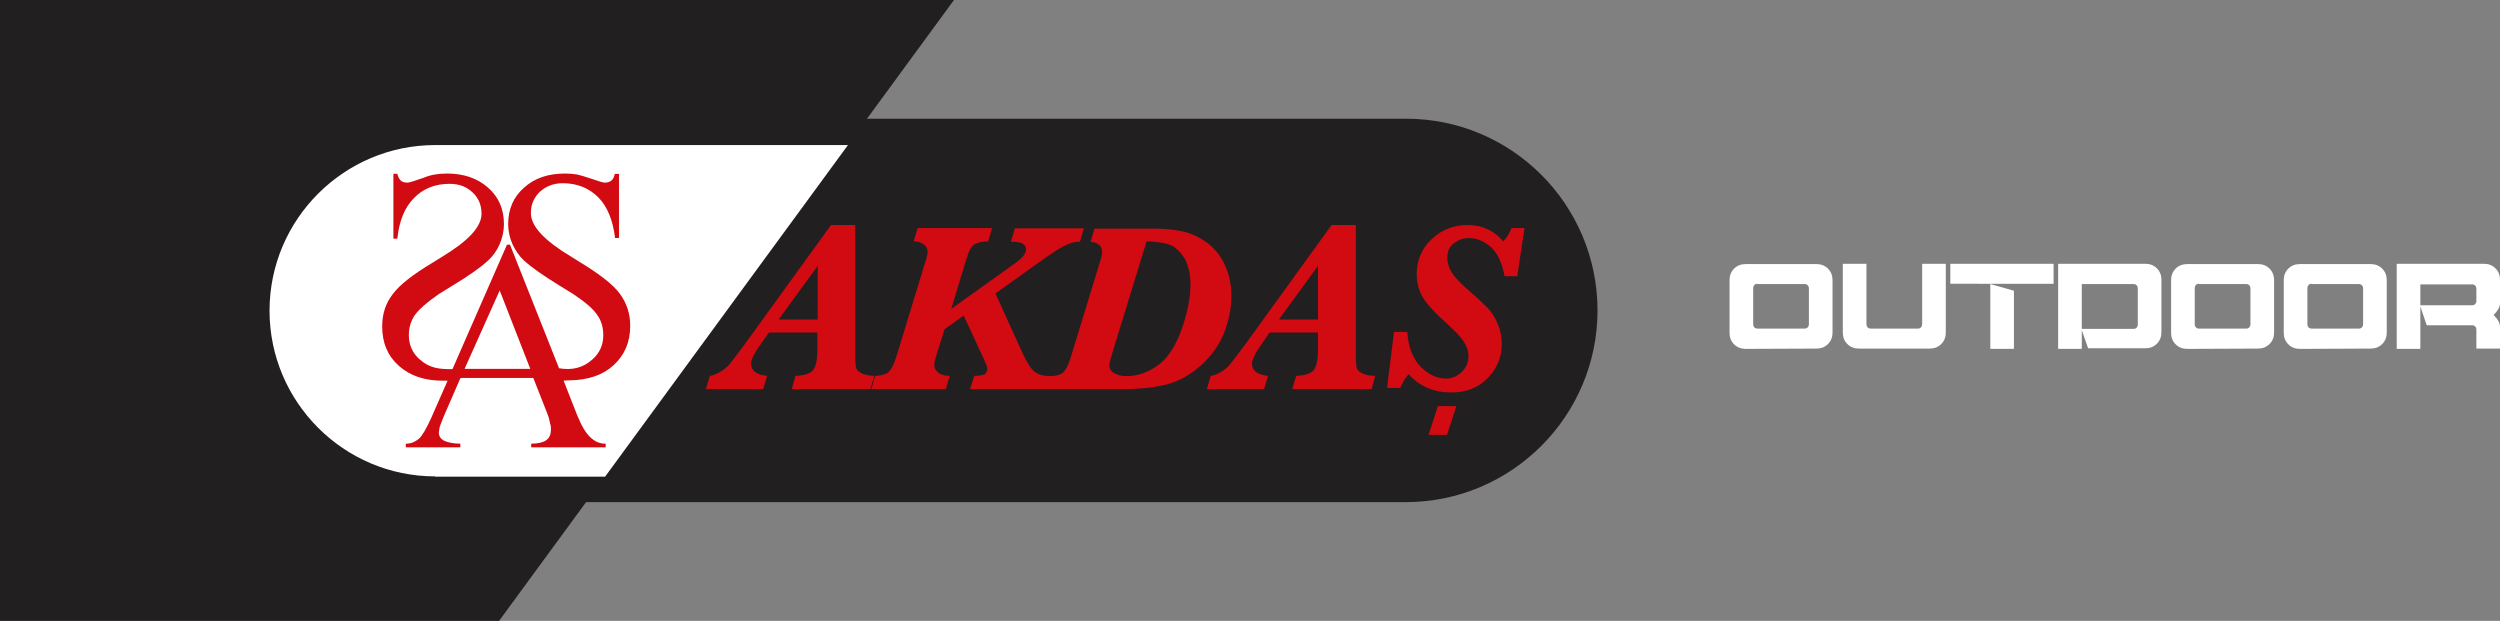
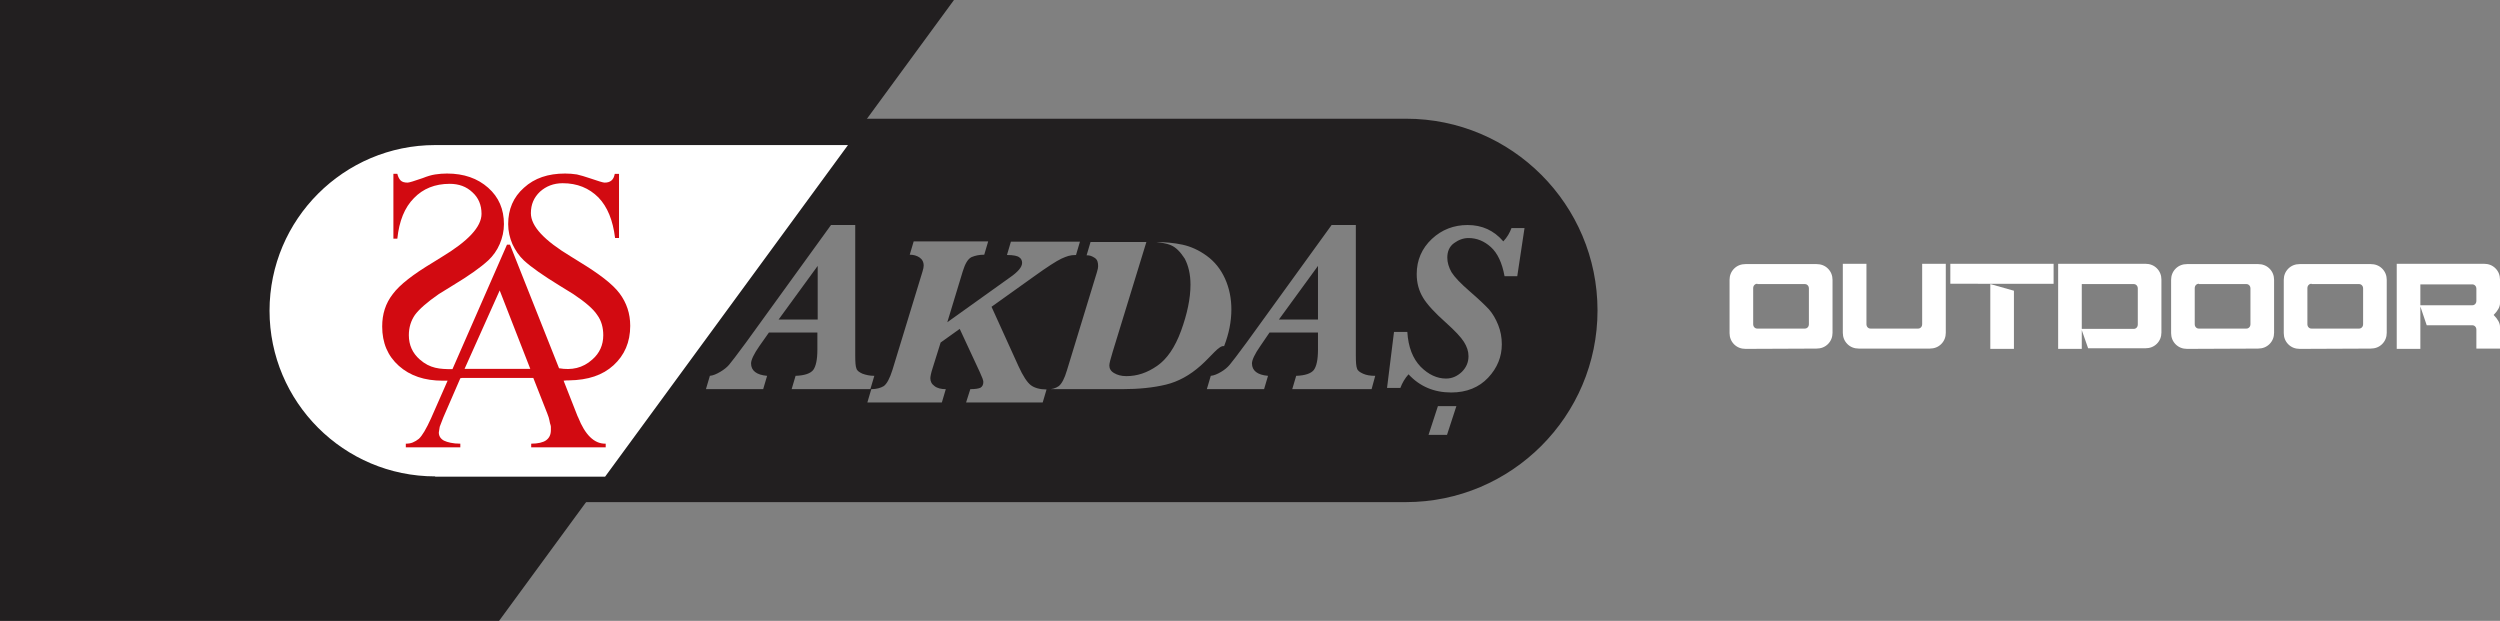
<svg xmlns="http://www.w3.org/2000/svg" version="1.1" id="Layer_1" x="0px" y="0px" viewBox="0 0 825.5 205" style="enable-background:new 0 0 825.5 205;" xml:space="preserve">
  <rect x="0" y="0" width="825.5" height="205" fill="#808080" stroke="none" />
  <style type="text/css">
	.st0{fill:#221F20;}
	.st1{fill:#FFFFFF;}
	.st2{fill:#D20A11;}
</style>
  <polygon class="st0" points="315,0 164.8,205 0,205 0,0 " />
  <polygon class="st1" points="288.8,44.4 160.4,44.4 135.3,42.4 105.7,55.7 89,76.4 85,93.1 86,117.9 97,141.5 118.4,157.3   131.3,161.4 181.4,161.4 206.8,160.1 " />
-   <polygon class="st2" points="398.4,62.1 274.8,62.1 221.1,134.1 382.1,147.6 480.7,154.2 511.2,126.4 513.8,87.8 499.1,62.1 " />
  <g>
    <polygon class="st0" points="435.2,105.5 435.2,87.8 422.3,105.5  " />
-     <path class="st0" d="M464.3,39.2H143.7c-34.9,0-63.3,28.4-63.3,63.3s28.4,63.3,63.3,63.3h320.5c34.9,0,63.3-28.4,63.3-63.3   S499.2,39.2,464.3,39.2z M143.7,157.3c-30.2,0-54.7-24.6-54.7-54.7c0-30.2,24.6-54.7,54.7-54.7H280l-80.2,109.5h-56.1V157.3z    M261.4,128.5l1.3-4.4c3-0.1,4.9-0.8,5.8-1.9c0.9-1.2,1.4-3.4,1.4-6.8v-5.6h-16l-3.1,4.4c-1.9,2.7-2.8,4.7-2.8,5.8   c0,2.4,1.8,3.8,5.3,4.1l-1.3,4.4h-18.9l1.3-4.4c1.1-0.1,2.2-0.6,3.4-1.3c1.2-0.7,2.2-1.5,2.9-2.3s2.6-3.3,5.7-7.5l28-38.7h8v43.1   c0,2.2,0.1,3.6,0.4,4.3c0.2,0.7,0.9,1.2,2,1.7c1.1,0.4,2.4,0.7,3.9,0.7l-1.3,4.4L261.4,128.5L261.4,128.5z M396.5,120.7   c-3.6,3.2-7.4,5.3-11.5,6.3s-9,1.5-14.5,1.5h-24.9l1.3-4.4l-1.3,4.4h-25.3l1.4-4.4c1.7,0,2.8-0.2,3.4-0.5c0.6-0.4,0.9-1,0.9-1.9   c0-0.5-0.4-1.6-1.2-3.3l-6.6-14.2l-6.3,4.5l-2.6,8.3c-0.6,1.8-0.8,3-0.8,3.5c0,1,0.4,1.9,1.4,2.6c0.9,0.7,2.2,1,3.7,1l-1.3,4.4   h-24.6l1.3-4.4c1.7,0,3.1-0.4,4.1-1c1-0.7,2-2.5,2.9-5.4l9.9-32.4c0.3-0.9,0.4-1.6,0.4-2c0-1.2-0.5-2.1-1.4-2.7s-2-0.9-3.2-0.9   l1.3-4.4h24.6l-1.3,4.4c-1.7,0-3,0.3-4.2,0.8c-1.2,0.6-2.1,2.1-2.9,4.7l-5.1,16.8l20.7-14.8c2.6-1.8,4-3.4,4-4.8   c0-0.8-0.3-1.4-0.9-1.8c-0.6-0.5-1.9-0.8-4.1-0.8l1.3-4.4h22.8l-1.3,4.4c-2,0-3,0.4-4.8,1.2c-1.7,0.8-4.8,2.8-9.1,5.9l-14,10   l8.9,19.6c1.5,3.3,2.9,5.4,4.1,6.3c1.2,0.9,3,1.4,5.2,1.4c1.7,0,3-0.4,4-1.1c1-0.8,1.9-2.5,2.7-5.2l9.9-32.4c0.3-0.9,0.4-1.6,0.4-2   c0-1.2-0.2-2.2-1.2-2.8c-1-0.6-1.5-0.8-2.6-0.8l1.3-4.4H381c3.6,0,6.7,0.3,9.5,0.9c2.7,0.6,5.4,1.8,8,3.7c2.6,1.9,4.6,4.4,6,7.5   s2.1,6.5,2.1,10.2c0,3.9-0.8,8-2.4,12.1C402.6,113.9,400,117.6,396.5,120.7z M452.9,128.5h-26.2l1.3-4.4c3-0.1,4.9-0.8,5.8-1.9   c0.9-1.2,1.4-3.4,1.4-6.8v-5.6h-16l-3,4.4c-1.9,2.7-2.8,4.7-2.8,5.8c0,2.4,1.8,3.8,5.3,4.1l-1.3,4.4h-18.9l1.3-4.4   c1.1-0.1,2.2-0.6,3.4-1.3c1.2-0.7,2.1-1.5,2.8-2.3s2.6-3.3,5.7-7.5l28-38.7h8v43.1c0,2.2,0.1,3.6,0.4,4.3c0.2,0.7,0.9,1.2,2,1.7   s2.4,0.7,4,0.7L452.9,128.5z M477.8,143.6h-6.1l3.1-9.5h6.1L477.8,143.6z M501,91.2h-4.2c-0.8-4.4-2.3-7.6-4.5-9.6s-4.7-3-7.4-3   c-1.7,0-3.3,0.6-4.8,1.7s-2.2,2.7-2.2,4.8c0,1.6,0.5,3.2,1.4,4.8c1,1.6,3,3.7,6,6.3c3,2.6,5.1,4.6,6.4,6c1.2,1.4,2.2,3.1,3,5.1   s1.2,4.1,1.2,6.4c0,4.1-1.5,7.8-4.5,11s-7.1,4.9-12.2,4.9c-5.7,0-10.4-2-14.1-6c-1.2,1.3-2.1,2.9-2.7,4.5H458l2.3-18.5h4.4   c0.3,5,1.8,8.8,4.4,11.5c2.6,2.6,5.4,3.9,8.4,3.9c2,0,3.7-0.8,5.2-2.2c1.5-1.5,2.2-3.2,2.2-5.2c0-1.6-0.5-3.1-1.5-4.7s-3-3.7-6-6.4   c-3.6-3.2-6.2-6-7.5-8.2c-1.4-2.3-2.1-4.9-2.1-7.8c0-4.6,1.7-8.5,5-11.6s7.3-4.6,11.8-4.6c4.8,0,8.7,1.8,11.8,5.4   c1.3-1.4,2.1-2.8,2.7-4.4h4.3L501,91.2z" />
+     <path class="st0" d="M464.3,39.2H143.7c-34.9,0-63.3,28.4-63.3,63.3s28.4,63.3,63.3,63.3h320.5c34.9,0,63.3-28.4,63.3-63.3   S499.2,39.2,464.3,39.2z M143.7,157.3c-30.2,0-54.7-24.6-54.7-54.7c0-30.2,24.6-54.7,54.7-54.7H280l-80.2,109.5h-56.1V157.3z    M261.4,128.5l1.3-4.4c3-0.1,4.9-0.8,5.8-1.9c0.9-1.2,1.4-3.4,1.4-6.8v-5.6h-16l-3.1,4.4c-1.9,2.7-2.8,4.7-2.8,5.8   c0,2.4,1.8,3.8,5.3,4.1l-1.3,4.4h-18.9l1.3-4.4c1.1-0.1,2.2-0.6,3.4-1.3c1.2-0.7,2.2-1.5,2.9-2.3s2.6-3.3,5.7-7.5l28-38.7h8v43.1   c0,2.2,0.1,3.6,0.4,4.3c0.2,0.7,0.9,1.2,2,1.7c1.1,0.4,2.4,0.7,3.9,0.7l-1.3,4.4L261.4,128.5L261.4,128.5z M396.5,120.7   c-3.6,3.2-7.4,5.3-11.5,6.3s-9,1.5-14.5,1.5h-24.9l-1.3,4.4h-25.3l1.4-4.4c1.7,0,2.8-0.2,3.4-0.5c0.6-0.4,0.9-1,0.9-1.9   c0-0.5-0.4-1.6-1.2-3.3l-6.6-14.2l-6.3,4.5l-2.6,8.3c-0.6,1.8-0.8,3-0.8,3.5c0,1,0.4,1.9,1.4,2.6c0.9,0.7,2.2,1,3.7,1l-1.3,4.4   h-24.6l1.3-4.4c1.7,0,3.1-0.4,4.1-1c1-0.7,2-2.5,2.9-5.4l9.9-32.4c0.3-0.9,0.4-1.6,0.4-2c0-1.2-0.5-2.1-1.4-2.7s-2-0.9-3.2-0.9   l1.3-4.4h24.6l-1.3,4.4c-1.7,0-3,0.3-4.2,0.8c-1.2,0.6-2.1,2.1-2.9,4.7l-5.1,16.8l20.7-14.8c2.6-1.8,4-3.4,4-4.8   c0-0.8-0.3-1.4-0.9-1.8c-0.6-0.5-1.9-0.8-4.1-0.8l1.3-4.4h22.8l-1.3,4.4c-2,0-3,0.4-4.8,1.2c-1.7,0.8-4.8,2.8-9.1,5.9l-14,10   l8.9,19.6c1.5,3.3,2.9,5.4,4.1,6.3c1.2,0.9,3,1.4,5.2,1.4c1.7,0,3-0.4,4-1.1c1-0.8,1.9-2.5,2.7-5.2l9.9-32.4c0.3-0.9,0.4-1.6,0.4-2   c0-1.2-0.2-2.2-1.2-2.8c-1-0.6-1.5-0.8-2.6-0.8l1.3-4.4H381c3.6,0,6.7,0.3,9.5,0.9c2.7,0.6,5.4,1.8,8,3.7c2.6,1.9,4.6,4.4,6,7.5   s2.1,6.5,2.1,10.2c0,3.9-0.8,8-2.4,12.1C402.6,113.9,400,117.6,396.5,120.7z M452.9,128.5h-26.2l1.3-4.4c3-0.1,4.9-0.8,5.8-1.9   c0.9-1.2,1.4-3.4,1.4-6.8v-5.6h-16l-3,4.4c-1.9,2.7-2.8,4.7-2.8,5.8c0,2.4,1.8,3.8,5.3,4.1l-1.3,4.4h-18.9l1.3-4.4   c1.1-0.1,2.2-0.6,3.4-1.3c1.2-0.7,2.1-1.5,2.8-2.3s2.6-3.3,5.7-7.5l28-38.7h8v43.1c0,2.2,0.1,3.6,0.4,4.3c0.2,0.7,0.9,1.2,2,1.7   s2.4,0.7,4,0.7L452.9,128.5z M477.8,143.6h-6.1l3.1-9.5h6.1L477.8,143.6z M501,91.2h-4.2c-0.8-4.4-2.3-7.6-4.5-9.6s-4.7-3-7.4-3   c-1.7,0-3.3,0.6-4.8,1.7s-2.2,2.7-2.2,4.8c0,1.6,0.5,3.2,1.4,4.8c1,1.6,3,3.7,6,6.3c3,2.6,5.1,4.6,6.4,6c1.2,1.4,2.2,3.1,3,5.1   s1.2,4.1,1.2,6.4c0,4.1-1.5,7.8-4.5,11s-7.1,4.9-12.2,4.9c-5.7,0-10.4-2-14.1-6c-1.2,1.3-2.1,2.9-2.7,4.5H458l2.3-18.5h4.4   c0.3,5,1.8,8.8,4.4,11.5c2.6,2.6,5.4,3.9,8.4,3.9c2,0,3.7-0.8,5.2-2.2c1.5-1.5,2.2-3.2,2.2-5.2c0-1.6-0.5-3.1-1.5-4.7s-3-3.7-6-6.4   c-3.6-3.2-6.2-6-7.5-8.2c-1.4-2.3-2.1-4.9-2.1-7.8c0-4.6,1.7-8.5,5-11.6s7.3-4.6,11.8-4.6c4.8,0,8.7,1.8,11.8,5.4   c1.3-1.4,2.1-2.8,2.7-4.4h4.3L501,91.2z" />
    <polygon class="st0" points="270,105.5 270,87.8 257.1,105.5  " />
    <path class="st0" d="M386.7,81c-1.6-0.7-4-1.1-7.4-1.3h-0.7l-11.2,36.5c-0.7,2.3-1.1,3.8-1.1,4.5c0,1,0.5,1.9,1.6,2.5   c1,0.6,2.3,1,4,1c3.6,0,6.9-1.1,10.2-3.4c3.2-2.2,5.9-6.1,7.9-11.6s3.1-10.6,3.1-15.2c0-3.5-0.7-6.3-1.9-8.6   C389.7,83.1,388.3,81.7,386.7,81z" />
    <path class="st2" d="M202.6,120.6c3.6-3.3,5.5-7.6,5.5-13c0-4.1-1.2-7.6-3.5-10.7s-6.8-6.5-13.2-10.4l-2.9-1.8   c-8.8-5.3-13.2-10-13.2-14.3c0-2.9,1-5.2,3-7.1c2-1.8,4.5-2.8,7.5-2.8c4.8,0,8.7,1.6,11.8,4.7c3,3.1,4.8,7.6,5.5,13.4h1.3V57.4H203   c-0.2,1-0.5,1.7-1.1,2.2s-1.3,0.7-2.3,0.7c-0.4,0-2.1-0.5-5-1.5c-1.5-0.5-2.8-0.9-4.1-1.2c-1.3-0.2-2.6-0.3-3.9-0.3   c-5.6,0-10.1,1.5-13.6,4.7c-3.5,3.1-5.2,7.1-5.2,12c0,2.3,0.5,4.5,1.4,6.6c1,2.1,2.2,3.9,3.8,5.4c2.5,2.3,6.4,5,11.6,8.2l4.7,2.9   c3.9,2.6,6.6,4.9,7.9,6.9c1.4,1.9,2,4.2,2,6.7c0,3.2-1.2,5.9-3.6,8c-3.2,2.9-6.9,3.6-11,2.9l-16.2-40.8h-1l-18,41.1   c-4.2,0-7.4-0.2-10.8-3.2c-2.4-2.1-3.6-4.8-3.6-8c0-2.6,0.7-4.8,2-6.7c1.4-1.9,4-4.2,7.9-6.9l4.7-2.9c5.3-3.2,9.1-5.9,11.6-8.2   c1.6-1.5,2.9-3.3,3.8-5.4s1.4-4.3,1.4-6.6c0-4.9-1.7-8.9-5.2-12s-8-4.7-13.6-4.7c-1.3,0-2.6,0.1-3.9,0.3s-2.6,0.6-4.1,1.2   c-2.9,1-4.5,1.5-5,1.5c-1,0-1.8-0.2-2.3-0.7s-0.9-1.3-1.1-2.2h-1.3v21.4h1.3c0.6-5.8,2.4-10.3,5.5-13.4c3-3.1,6.9-4.7,11.8-4.7   c3,0,5.5,0.9,7.5,2.8c2,1.8,3,4.2,3,7.1c0,4.3-4.4,9-13.2,14.3l-2.9,1.8c-6.5,3.9-10.9,7.3-13.2,10.4c-2.4,3.1-3.5,6.6-3.5,10.7   c0,5.4,1.8,9.7,5.5,13s8.5,4.9,14.5,4.9c0.5,0,1,0,1.6,0l-5.5,12.5c-1.6,3.5-2.9,5.7-4,6.7c-0.6,0.5-1.3,0.9-2,1.2   s-1.5,0.4-2.3,0.4v1.2h18v-1.2c-1.2,0-2.3-0.1-3.2-0.3c-0.9-0.2-1.6-0.4-2.2-0.7c-1.1-0.6-1.7-1.5-1.7-2.7l0.3-1.9l1.2-3.1   l5.6-12.9c0.2,0,0.4-0.1,0.5-0.1h23.6l4.6,11.7c0.3,0.9,0.5,1.3,0.5,1.4c0.1,0.5,0.3,1.1,0.4,1.8c0.2,0.6,0.3,1,0.3,1.2   c0,0.3,0,0.6,0,1.1c0,1.5-0.5,2.6-1.6,3.4c-1,0.7-2.7,1.1-4.9,1.1v1.2H200v-1.2h-0.2c-3.6,0-6.6-2.9-8.9-8.7l-0.2-0.4l-4.6-11.7   c0.7-0.1,1.3-0.1,1.8-0.1C194.2,125.5,199,123.9,202.6,120.6z M153.4,121.8L165,95.9l10.1,25.9H153.4z" />
  </g>
  <g>
    <path class="st1" d="M576.4,115.2c-1.5,0-2.8-0.5-3.8-1.5s-1.5-2.3-1.5-3.7V92.4c0-1.4,0.5-2.7,1.5-3.7s2.3-1.5,3.8-1.5h23.4   c1.5,0,2.8,0.5,3.8,1.5s1.5,2.3,1.5,3.7v17.5c0,1.4-0.5,2.7-1.5,3.7s-2.3,1.5-3.8,1.5L576.4,115.2L576.4,115.2z M580.3,93.7   c-0.4,0-0.7,0.1-1,0.4s-0.4,0.7-0.4,1.1V107c0,0.4,0.1,0.8,0.4,1.1c0.3,0.3,0.6,0.4,1,0.4h15.6c0.4,0,0.7-0.1,1-0.4   s0.4-0.7,0.4-1.1V95.3c0-0.4-0.1-0.8-0.4-1.1s-0.6-0.4-1-0.4h-15.6V93.7z" />
    <path class="st1" d="M634.7,87.1h7.8v22.8c0,1.4-0.5,2.7-1.5,3.7s-2.3,1.5-3.8,1.5h-23.4c-1.5,0-2.8-0.5-3.8-1.5s-1.5-2.3-1.5-3.7   V87.1h7.8V107c0,0.4,0.1,0.8,0.4,1.1c0.3,0.3,0.6,0.4,1,0.4h15.6c0.4,0,0.7-0.1,1-0.4s0.4-0.7,0.4-1.1V87.1z" />
    <path class="st1" d="M644,87.1h34.1v6.6H644V87.1z M657.2,93.8L665,96v19.2h-7.8V93.8z" />
    <path class="st1" d="M687.4,109v6.2h-7.8V87.1h28.8c1.5,0,2.8,0.5,3.8,1.5s1.5,2.3,1.5,3.7v17.5c0,1.4-0.5,2.7-1.5,3.7   s-2.3,1.5-3.8,1.5h-18.9L687.4,109z M687.4,108.6h17.1c0.4,0,0.7-0.1,1-0.4s0.4-0.7,0.4-1.1V95.3c0-0.4-0.1-0.8-0.4-1.1   s-0.6-0.4-1-0.4h-17.1V108.6z" />
    <path class="st1" d="M722.2,115.2c-1.5,0-2.8-0.5-3.8-1.5s-1.5-2.3-1.5-3.7V92.4c0-1.4,0.5-2.7,1.5-3.7s2.3-1.5,3.8-1.5h23.4   c1.5,0,2.8,0.5,3.8,1.5s1.5,2.3,1.5,3.7v17.5c0,1.4-0.5,2.7-1.5,3.7s-2.3,1.5-3.8,1.5L722.2,115.2L722.2,115.2z M726.1,93.7   c-0.4,0-0.7,0.1-1,0.4s-0.4,0.7-0.4,1.1V107c0,0.4,0.1,0.8,0.4,1.1c0.3,0.3,0.6,0.4,1,0.4h15.6c0.4,0,0.7-0.1,1-0.4   s0.4-0.7,0.4-1.1V95.3c0-0.4-0.1-0.8-0.4-1.1s-0.6-0.4-1-0.4h-15.6V93.7z" />
    <path class="st1" d="M759.4,115.2c-1.5,0-2.8-0.5-3.8-1.5s-1.5-2.3-1.5-3.7V92.4c0-1.4,0.5-2.7,1.5-3.7s2.3-1.5,3.8-1.5h23.4   c1.5,0,2.8,0.5,3.8,1.5s1.5,2.3,1.5,3.7v17.5c0,1.4-0.5,2.7-1.5,3.7s-2.3,1.5-3.8,1.5L759.4,115.2L759.4,115.2z M763.3,93.7   c-0.4,0-0.7,0.1-1,0.4s-0.4,0.7-0.4,1.1V107c0,0.4,0.1,0.8,0.4,1.1c0.3,0.3,0.6,0.4,1,0.4h15.6c0.4,0,0.7-0.1,1-0.4   s0.4-0.7,0.4-1.1V95.3c0-0.4-0.1-0.8-0.4-1.1s-0.6-0.4-1-0.4h-15.6V93.7z" />
    <path class="st1" d="M799.2,101.2v14h-7.8V87.1h28.8c1.5,0,2.8,0.5,3.8,1.5s1.5,2.3,1.5,3.7v7.8c0,1.2-0.7,2.5-2.1,3.9   c1.4,1.4,2.1,2.7,2.1,3.9v7.2h-7.8v-6.2c0-0.4-0.1-0.8-0.4-1.1s-0.6-0.4-1-0.4h-15L799.2,101.2z M799.2,100.8h17.1   c0.4,0,0.7-0.1,1-0.4s0.4-0.7,0.4-1.1v-3.9c0-0.4-0.1-0.8-0.4-1.1s-0.6-0.4-1-0.4h-17.1V100.8z" />
  </g>
</svg>